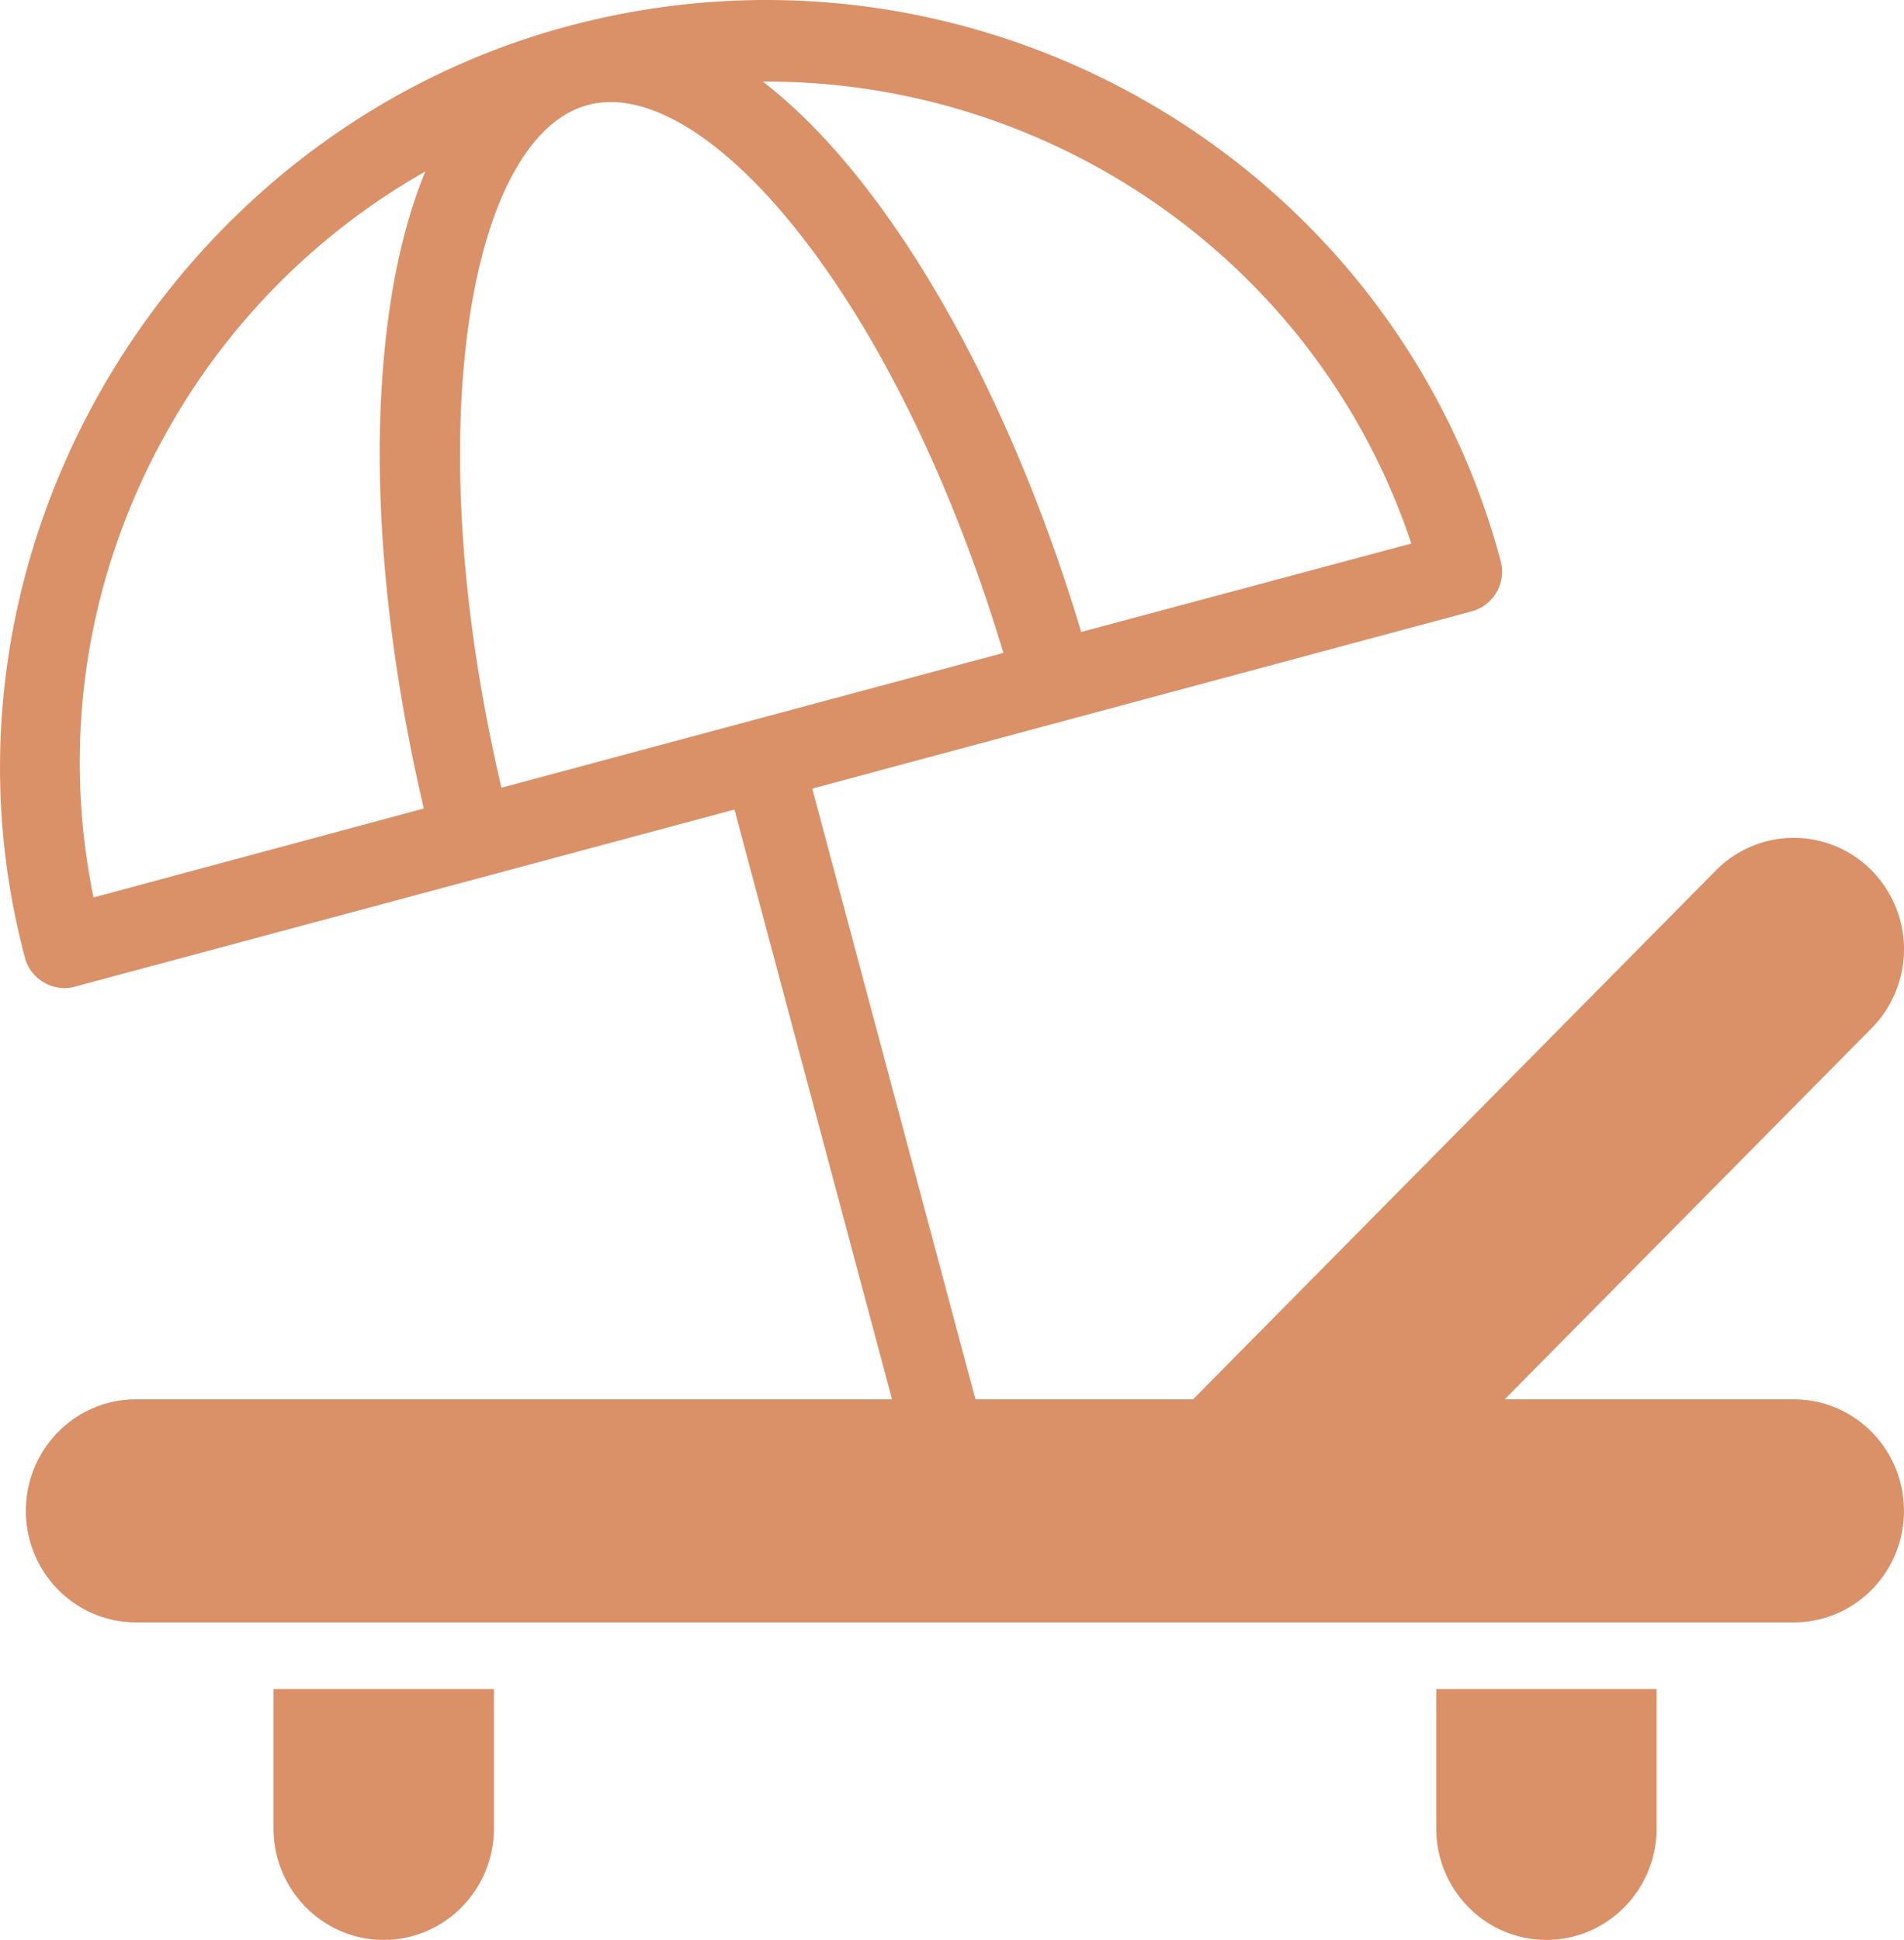
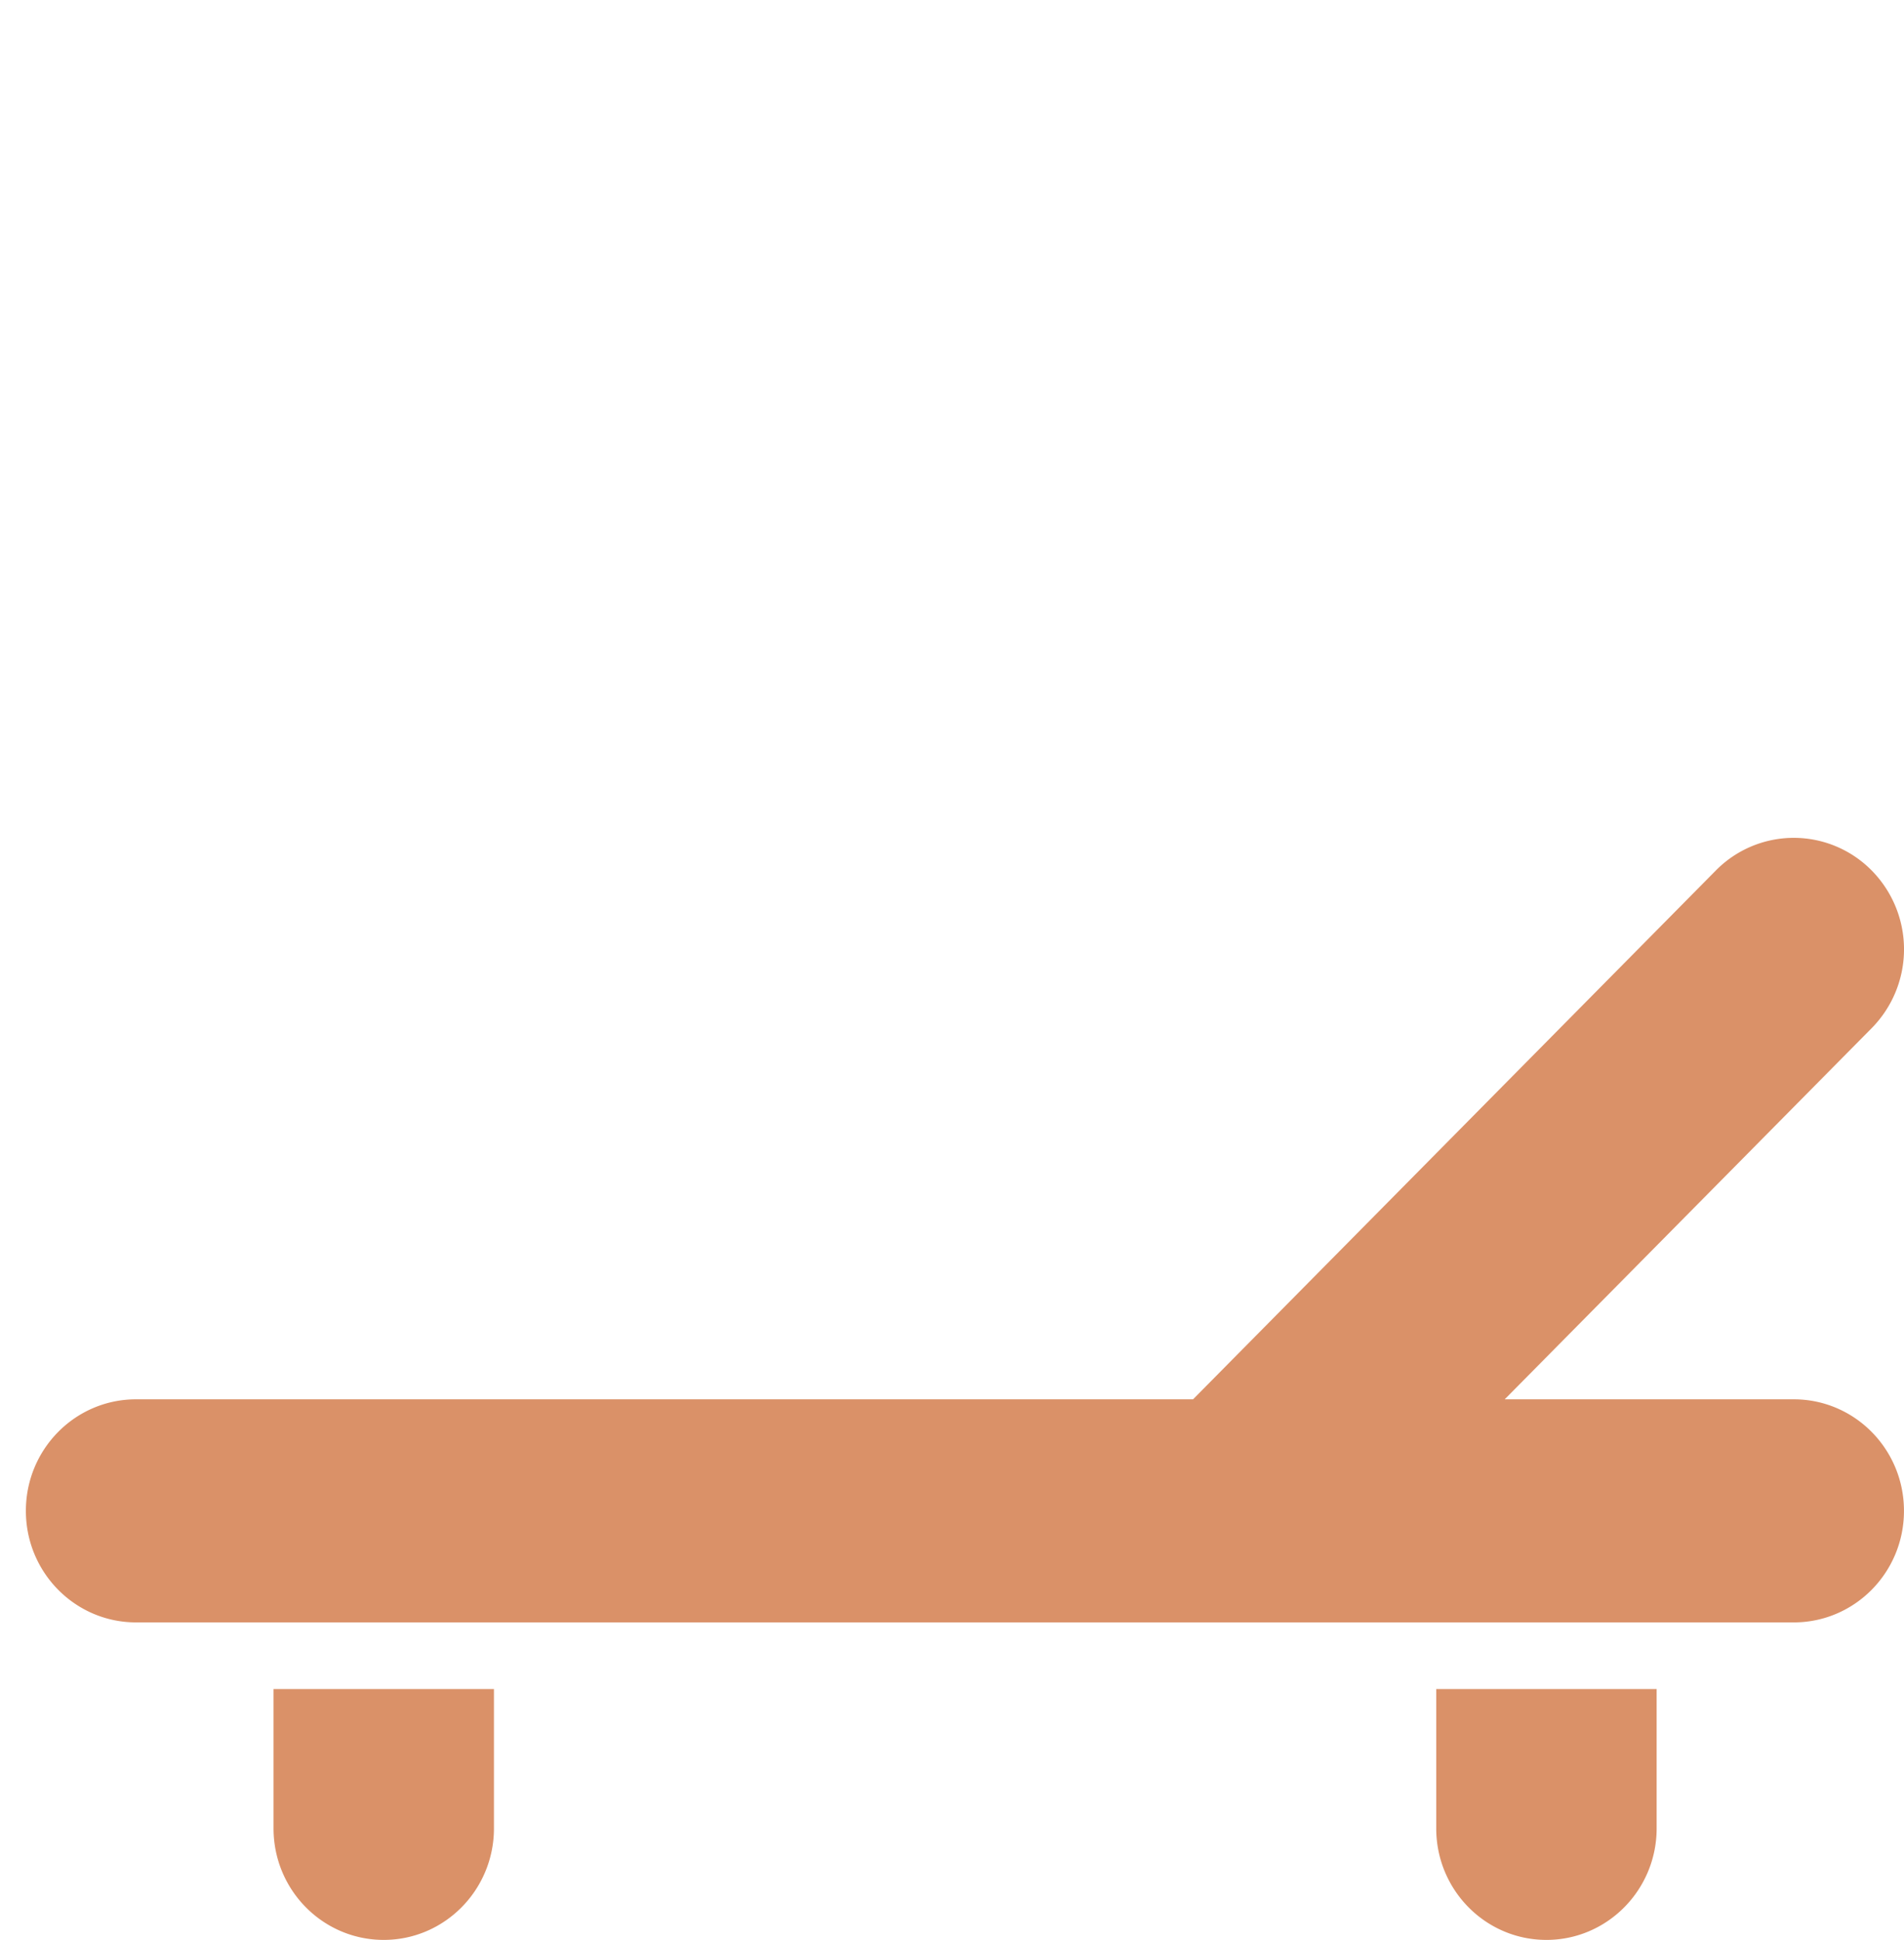
<svg xmlns="http://www.w3.org/2000/svg" viewBox="0 0 1145.49 1166.97">
  <g id="Layer_2" data-name="Layer 2">
    <g id="Layer_1-2" data-name="Layer 1">
      <path d="M297.17,1016.07v83.8c0,37-29.7,67.1-66.3,67.1h0c-36.6,0-66.3-30-66.3-67.1v-83.8Zm699.5,0v83.8c0,37-29.7,67.1-66.3,67.1s-66.3-30-66.3-67.1v-83.8Zm-278.9-174.3,314.5-318.1a65.79,65.79,0,0,1,93.8,0,67.54,67.54,0,0,1,0,94.8l-220.8,223.3h173.9c36.6,0,66.3,30,66.3,67.1s-29.7,67.1-66.3,67.1H81.87c-36.6,0-66.3-30-66.3-67.1s29.7-67.1,66.3-67.1Z" style="fill:#da9168;fill-rule:evenodd" />
-       <path d="M902.87,337.57c-65-243.1-316.9-387.4-561.6-321.7C102.67,80-50,332.57,15.07,576.37c3.4,12.7,17.1,20.6,29.5,17.3L441.87,487l97.9,366.4c12.2,8.2,24.1,16.5,35.6,24.6,8.8,6.2,17.4,12.3,26,18.1l-112.7-421.7,397-106.7a24.77,24.77,0,0,0,17.2-30.1Zm-419.4-193.9c48.1,62.3,90.4,150.1,120.2,249.1l-302,81.1c-23.6-100.8-30.7-198-20.1-276.2,10.3-75.9,36.6-125,72.1-134.5s82.9,19.8,129.8,80.5Zm-381.7,113.6a410,410,0,0,1,154.1-154.1c-10.2,24.8-17.7,54.2-22.2,87.8-11.5,84.3-3.8,188.3,21.3,295.4l-198.7,53.5c-19.8-96.5-3.9-195.9,45.5-282.6Zm548.7,122.9c-31.6-105.3-77-199.3-128.9-266.6-20.6-26.7-41.6-48.3-62.7-64.5h2.2c173,0,331.9,109.5,388,277.9Z" style="fill:#da9168" />
    </g>
  </g>
</svg>